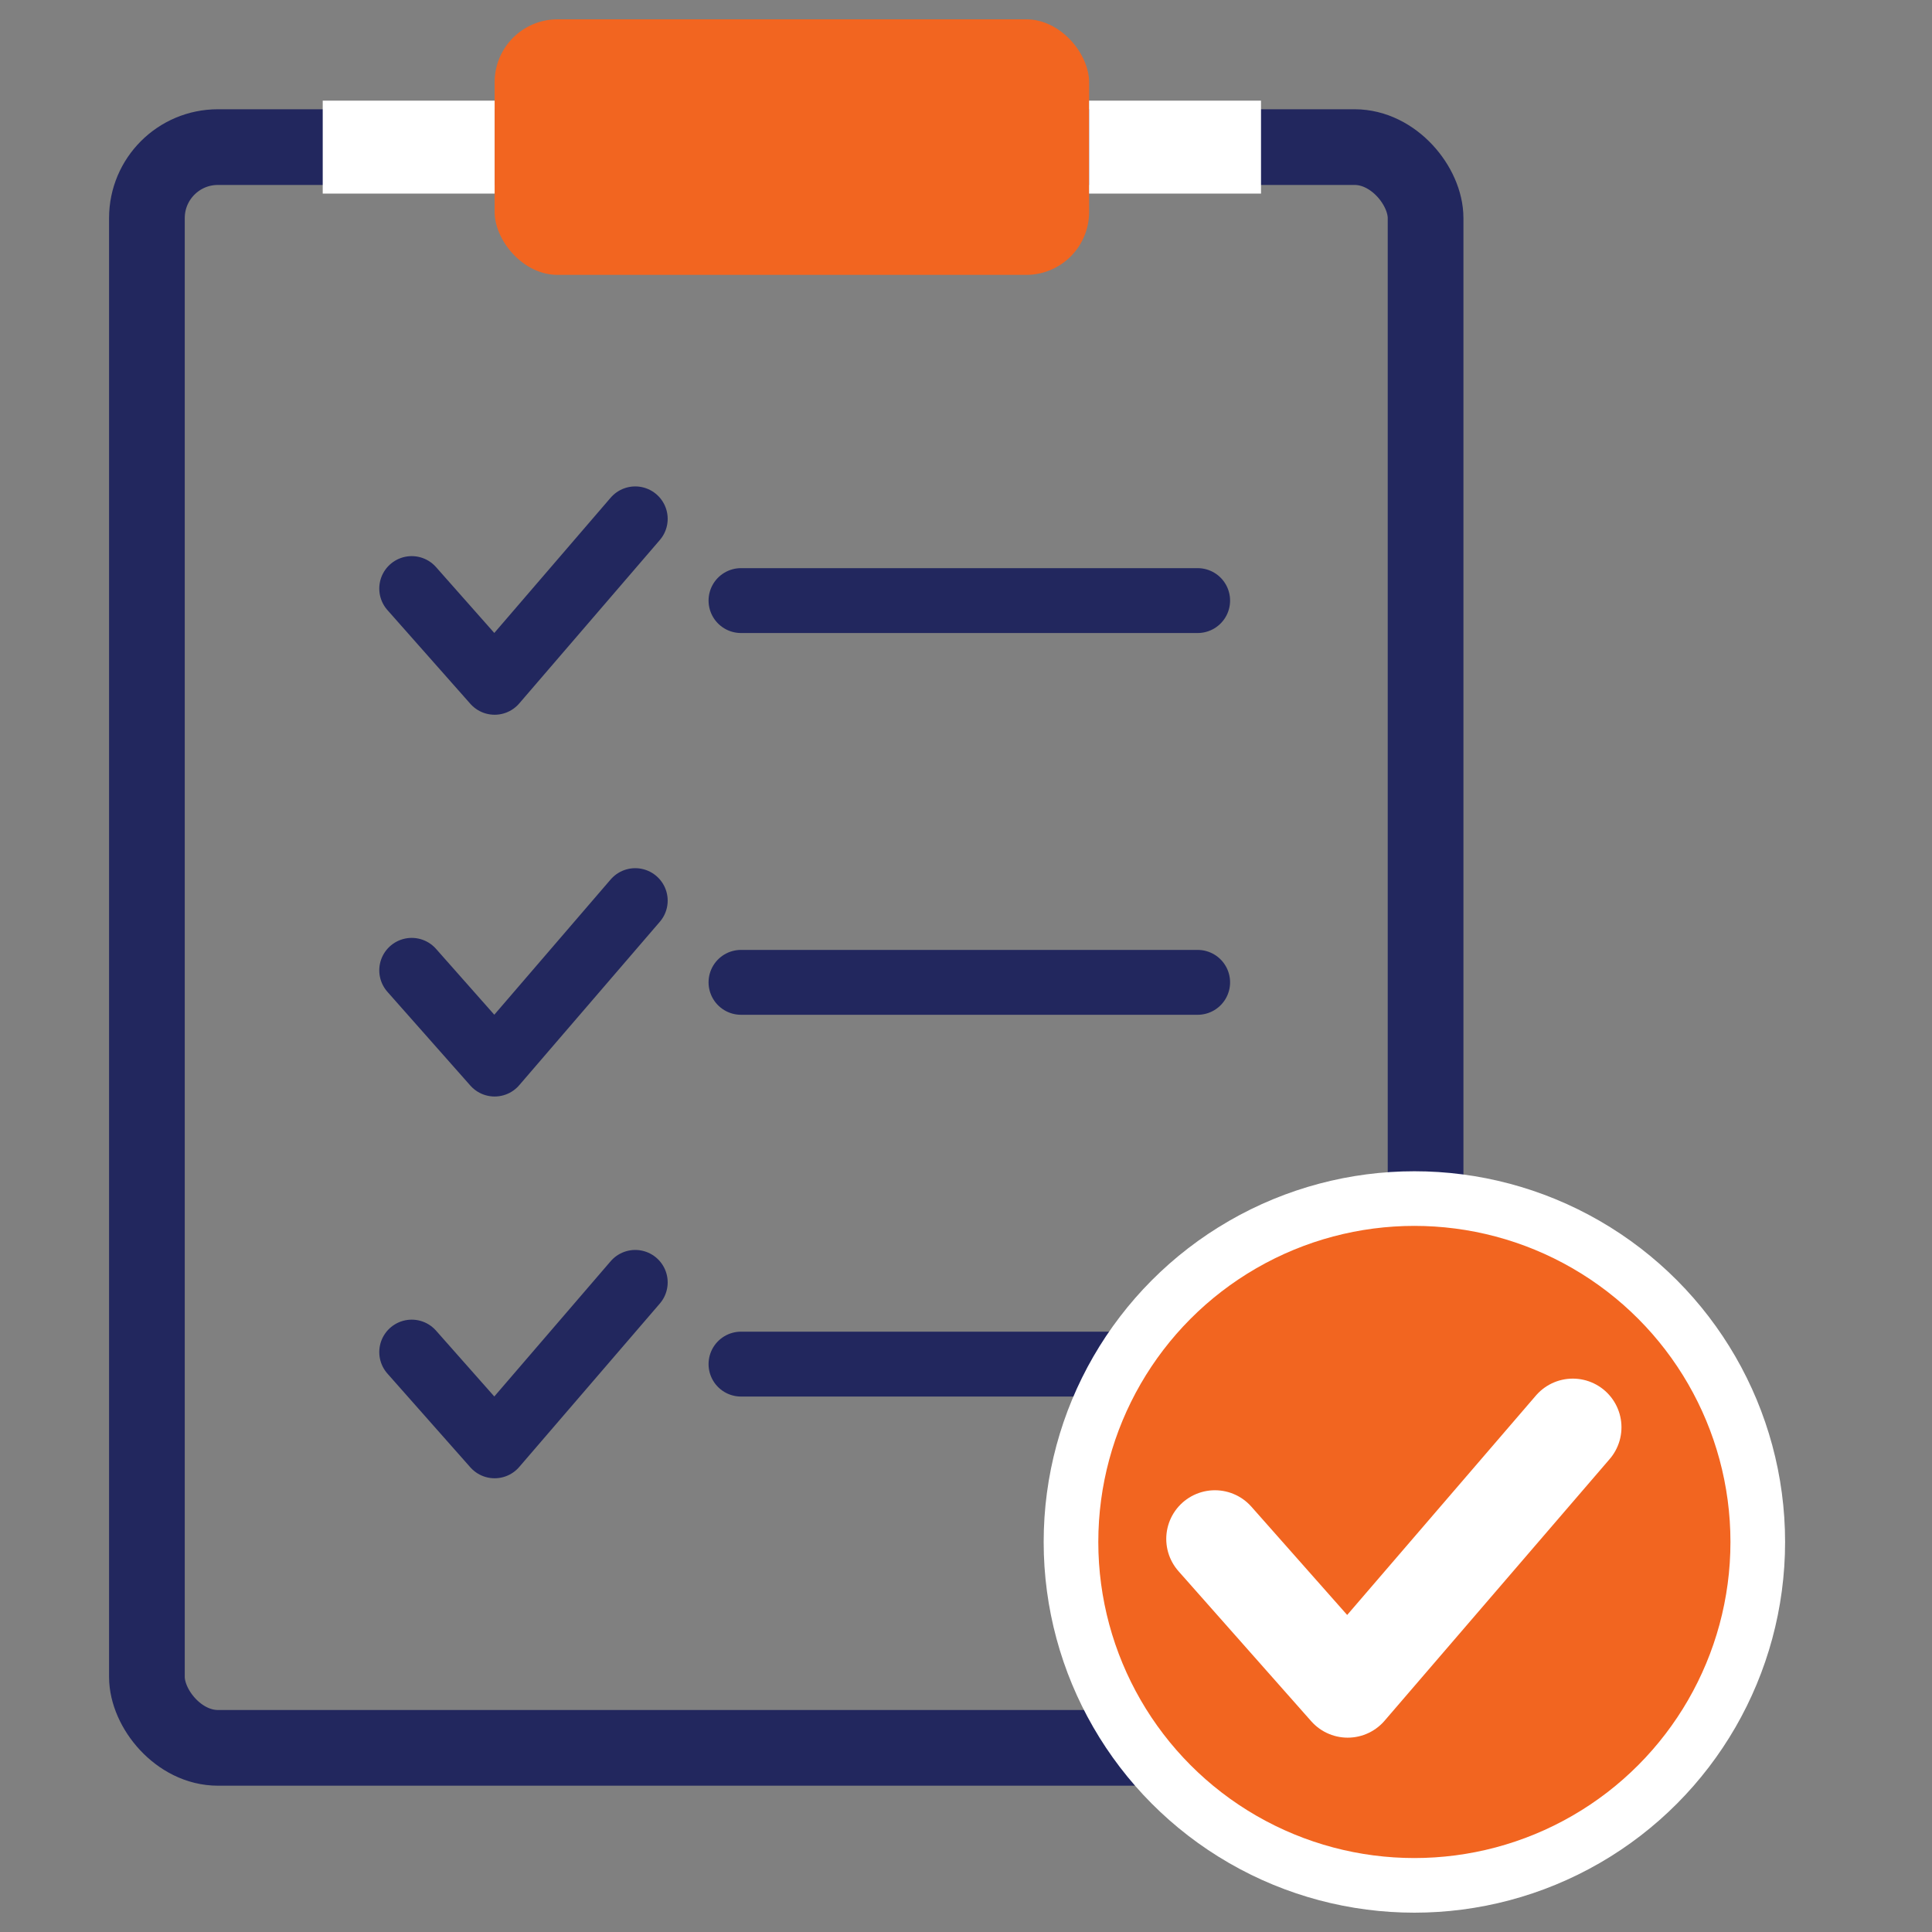
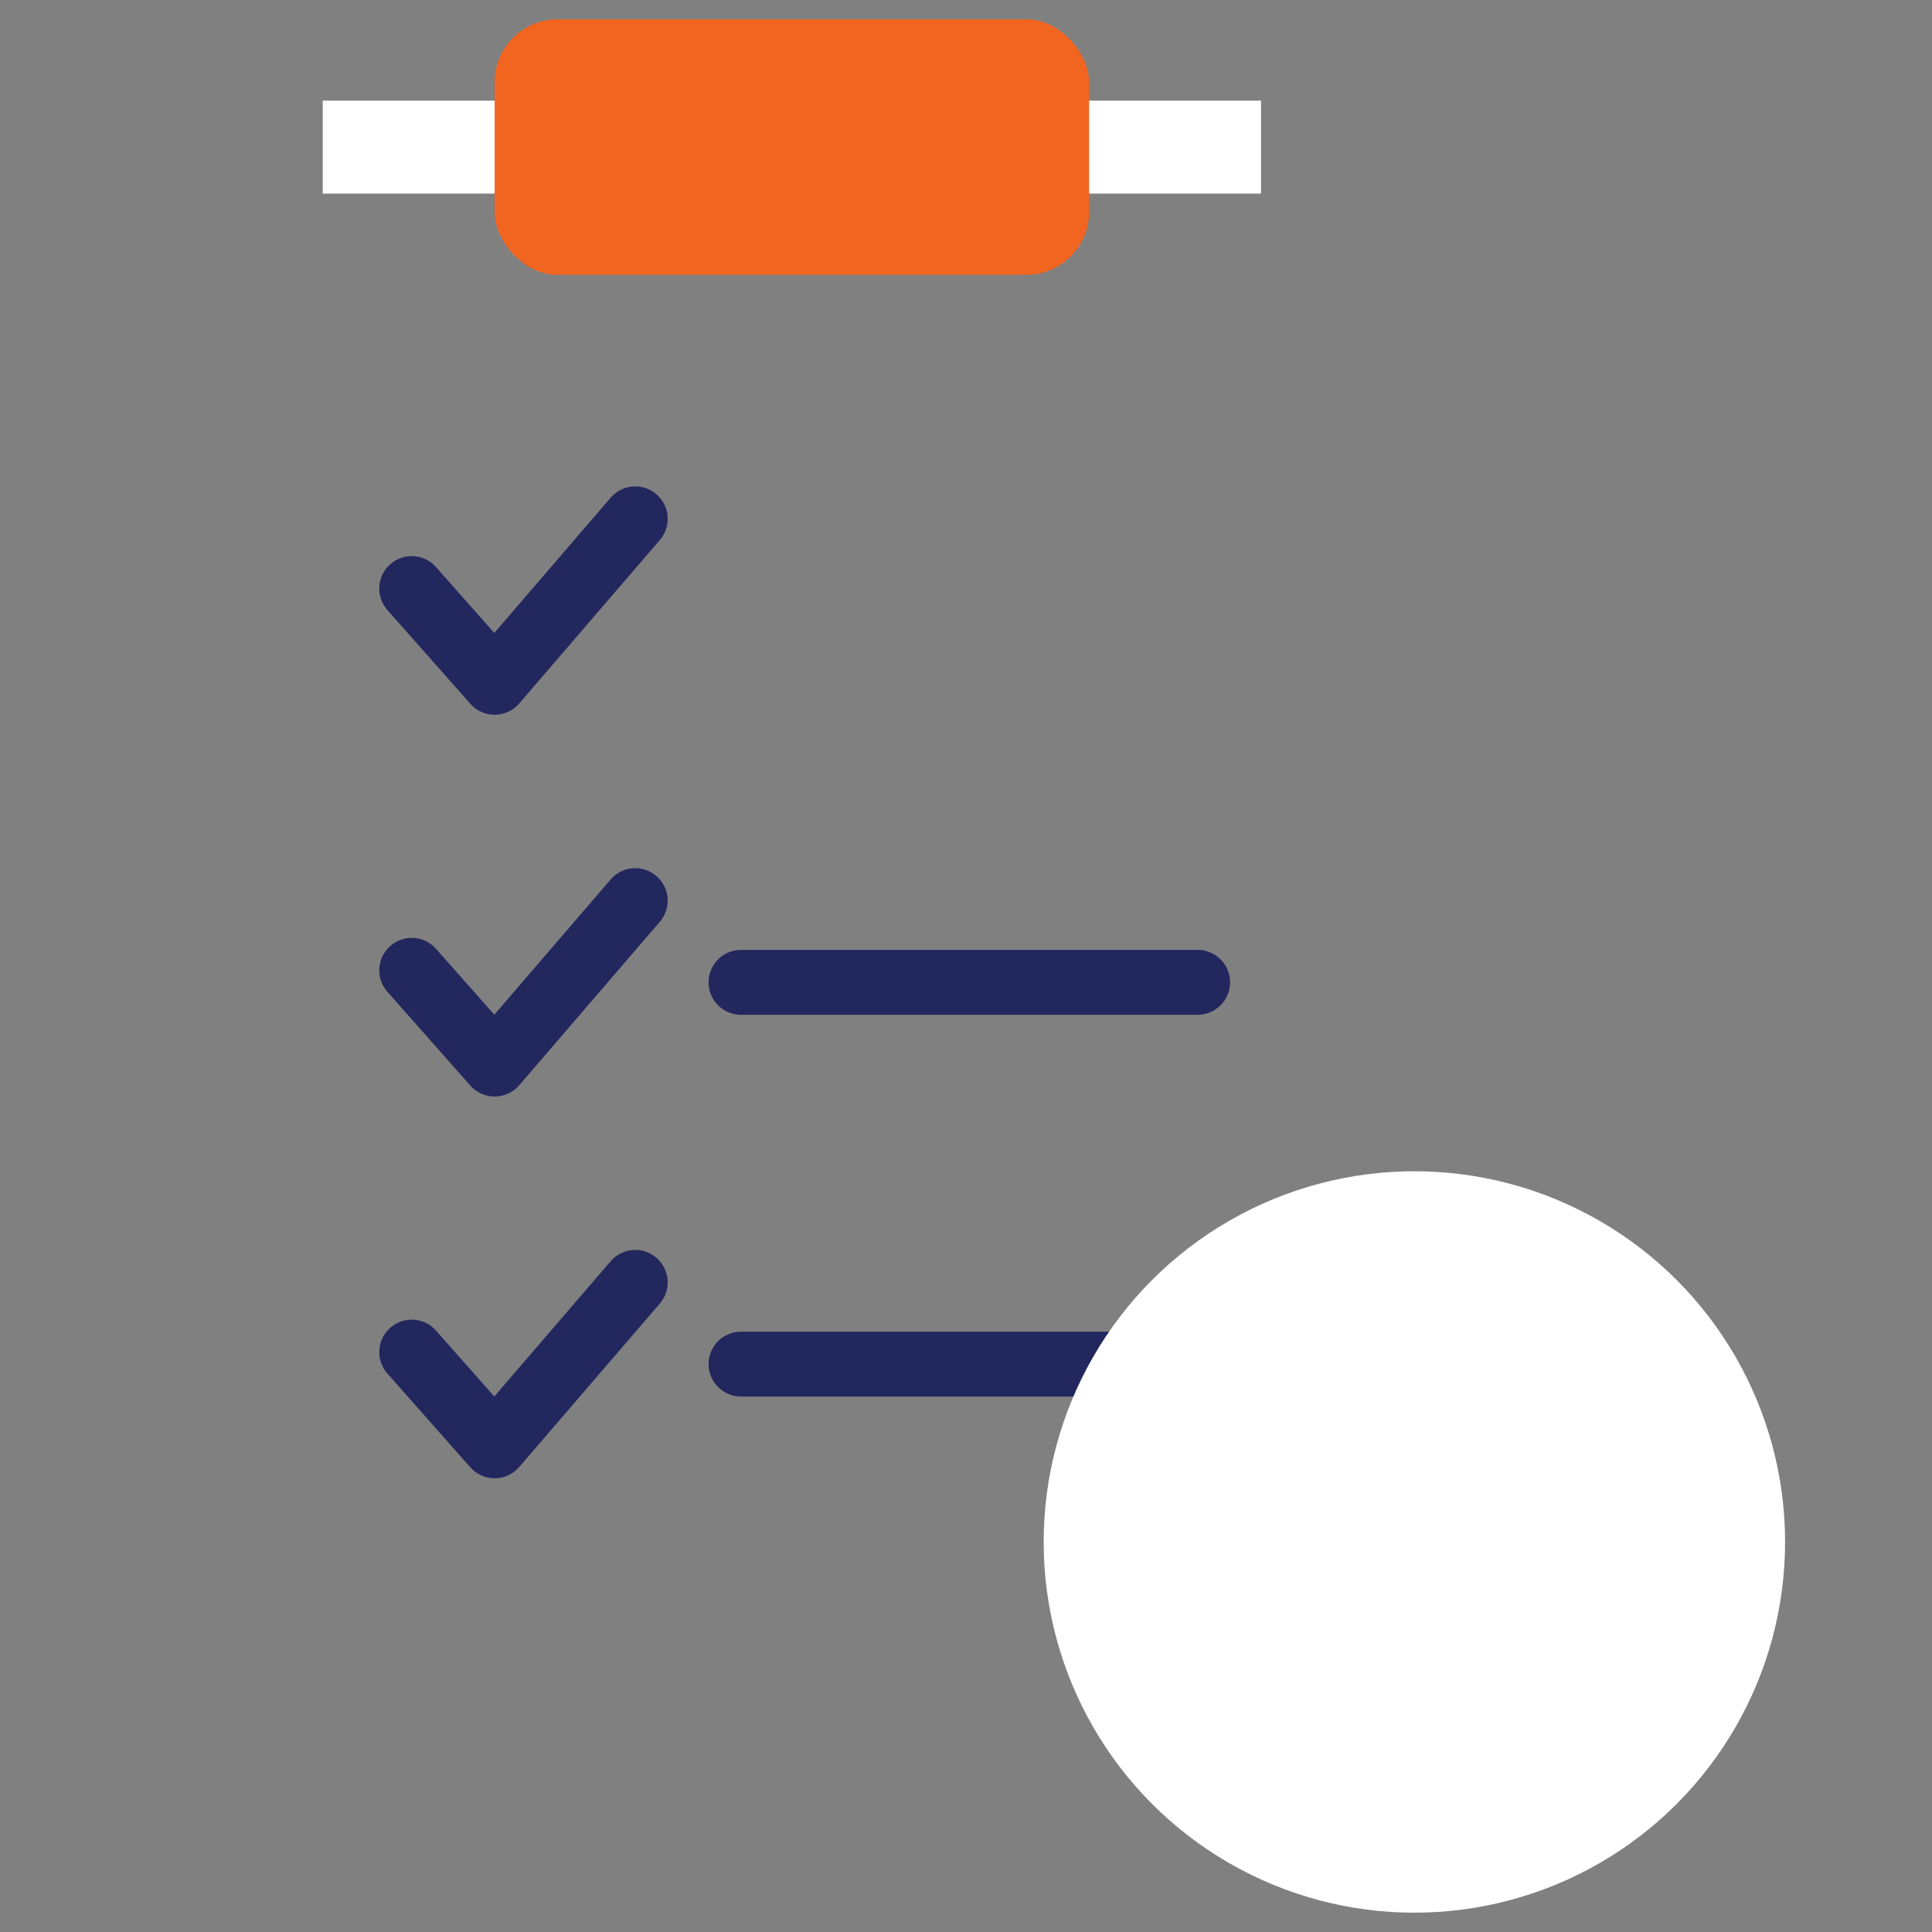
<svg xmlns="http://www.w3.org/2000/svg" id="Layer_1" data-name="Layer 1" viewBox="0 0 500 500">
  <rect x="0" y="0" width="500" height="500" fill="#808080" stroke="none" />
  <defs>
    <style>
      .cls-1 {
        fill: #fff;
      }

      .cls-2 {
        stroke: #fff;
        stroke-width: 25.19px;
      }

      .cls-2, .cls-3 {
        stroke-linecap: round;
        stroke-linejoin: round;
      }

      .cls-2, .cls-3, .cls-4 {
        fill: none;
      }

      .cls-5 {
        fill: #f26520;
      }

      .cls-3 {
        stroke-width: 16.79px;
      }

      .cls-3, .cls-4 {
        stroke: #22275e;
      }

      .cls-4 {
        stroke-miterlimit: 10;
        stroke-width: 19.59px;
      }
    </style>
  </defs>
  <g>
    <polyline class="cls-3" points="106.55 152.32 128.01 176.58 164.4 134.28" />
-     <line class="cls-3" x1="191.77" y1="155.43" x2="309.95" y2="155.43" />
  </g>
  <g>
    <polyline class="cls-3" points="106.55 251.12 128.01 275.38 164.4 233.08" />
    <line class="cls-3" x1="191.77" y1="254.23" x2="309.95" y2="254.23" />
  </g>
  <g>
    <polyline class="cls-3" points="106.55 349.92 128.01 374.18 164.4 331.88" />
    <line class="cls-3" x1="191.77" y1="353.03" x2="309.95" y2="353.03" />
  </g>
-   <rect class="cls-4" x="38.02" y="38.07" width="330.92" height="414.27" rx="18.37" ry="18.37" />
  <rect class="cls-5" x="128.01" y="5" width="153.85" height="66.14" rx="16.28" ry="16.28" />
  <rect class="cls-1" x="83.52" y="26.05" width="44.49" height="24.05" />
  <rect class="cls-1" x="281.86" y="26.05" width="44.49" height="24.05" />
  <circle class="cls-1" cx="366.04" cy="399.06" r="95.94" />
-   <circle class="cls-5" cx="366.04" cy="399.06" r="81.8" />
  <polyline class="cls-2" points="314.42 398.27 348.78 437.11 407.04 369.38" />
</svg>